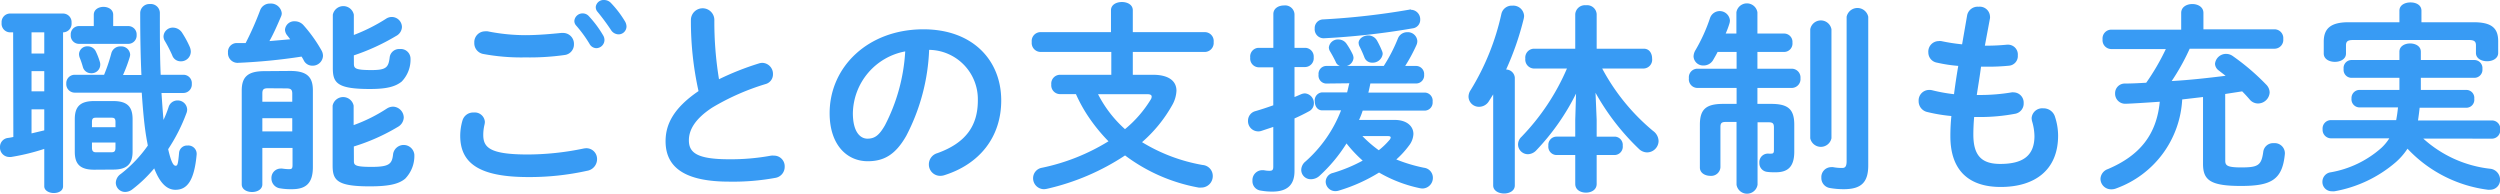
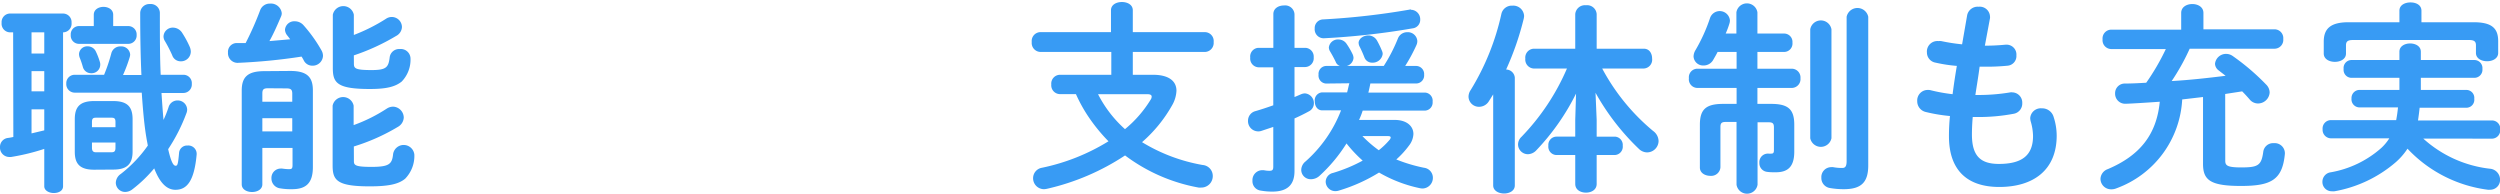
<svg xmlns="http://www.w3.org/2000/svg" id="レイヤー_1" data-name="レイヤー 1" viewBox="0 0 371.07 28.74">
  <defs>
    <style>.cls-1{fill:#389bf4;}</style>
  </defs>
  <title>nav_li_06_sp_hover</title>
  <path class="cls-1" d="M3.81,5.7H3.3A1.28,1.28,0,0,1,2.1,4.29,1.27,1.27,0,0,1,3.3,2.91h7.95a1.27,1.27,0,0,1,1.23,1.38,1.28,1.28,0,0,1-1.2,1.41h-.06V28.55c0,.69-.69,1-1.38,1s-1.41-.36-1.41-1V23a32.08,32.08,0,0,1-4.92,1.2l-.3,0a1.39,1.39,0,0,1-1.35-1.47A1.33,1.33,0,0,1,3,21.38a8.14,8.14,0,0,0,.84-.15ZM6.54,8.85H8.43V5.7H6.54Zm0,5.61H8.43v-3H6.54Zm0,6.24,1.89-.45V17.13H6.54ZM29.1,12a1.24,1.24,0,0,1,1.23,1.35A1.26,1.26,0,0,1,29.1,14.7H25.83c.09,1.35.18,2.67.3,4a16.48,16.48,0,0,0,.75-1.89,1.37,1.37,0,0,1,1.32-1,1.4,1.4,0,0,1,1.44,1.32,1.52,1.52,0,0,1-.12.6,26,26,0,0,1-2.7,5.31c.48,2.13.84,2.46,1.11,2.46s.36-.18.51-1.92A1.19,1.19,0,0,1,29.7,22.5a1.24,1.24,0,0,1,1.35,1.17v.15c-.36,4-1.47,5.25-3.15,5.25-1.32,0-2.34-1.08-3.15-3.18A19.9,19.9,0,0,1,21.51,29a1.76,1.76,0,0,1-1.05.39A1.38,1.38,0,0,1,19.05,28a1.65,1.65,0,0,1,.75-1.29,19.34,19.34,0,0,0,4-4.2c-.06-.39-.15-.78-.21-1.17-.3-1.74-.51-4-.69-6.69h-10a1.26,1.26,0,0,1-1.2-1.35A1.24,1.24,0,0,1,12.93,12h4.38a24.75,24.75,0,0,0,1.08-3.21,1.36,1.36,0,0,1,1.38-1A1.31,1.31,0,0,1,21.18,9a1.52,1.52,0,0,1-.06.36,21.49,21.49,0,0,1-1,2.67h2.73q-.18-4-.18-9.18A1.36,1.36,0,0,1,24.12,1.5a1.35,1.35,0,0,1,1.47,1.32c0,3.48,0,6.54.12,9.18ZM15.78,3.09c0-.78.72-1.17,1.44-1.17s1.44.39,1.44,1.17V4.77h2.25a1.24,1.24,0,0,1,1.23,1.32,1.24,1.24,0,0,1-1.23,1.32H13.56a1.23,1.23,0,0,1-1.2-1.32,1.23,1.23,0,0,1,1.2-1.32h2.22Zm.06,23c-2.16,0-2.88-.9-2.88-2.67V18.6c0-1.8.72-2.7,2.88-2.7h2.82c2.16,0,2.88.9,2.88,2.7v4.8c0,2-1,2.67-2.88,2.67Zm.84-16a1.16,1.16,0,0,1,.06.45,1.28,1.28,0,0,1-1.35,1.23,1.25,1.25,0,0,1-1.23-.93,13,13,0,0,0-.48-1.41,1.67,1.67,0,0,1-.09-.51,1.21,1.21,0,0,1,1.29-1.14,1.31,1.31,0,0,1,1.17.69A10.14,10.14,0,0,1,16.68,10.08ZM19,19c0-.48-.15-.63-.57-.63H16.08c-.42,0-.57.15-.57.63v.78H19Zm-.57,4.5c.42,0,.57-.18.57-.66v-.78H15.51v.78c0,.42.15.66.57.66ZM30,7.8a1.94,1.94,0,0,1,.18.75A1.45,1.45,0,0,1,28.68,10a1.31,1.31,0,0,1-1.26-.9A20.34,20.34,0,0,0,26.34,7a1.31,1.31,0,0,1-.21-.69A1.37,1.37,0,0,1,27.54,5a1.64,1.64,0,0,1,1.38.81A14.55,14.55,0,0,1,30,7.8Z" transform="translate(-1.86 -0.9)" />
  <path class="cls-1" d="M40.47,2.43a1.52,1.52,0,0,1,1.47-1,1.62,1.62,0,0,1,1.74,1.41,1.18,1.18,0,0,1-.12.54C43,4.68,42.48,5.88,41.85,7l3.09-.27c-.15-.18-.27-.36-.42-.54a1.44,1.44,0,0,1-.36-.9,1.38,1.38,0,0,1,1.47-1.23,1.72,1.72,0,0,1,1.32.63A21.45,21.45,0,0,1,49.59,8.4a1.63,1.63,0,0,1,.21.81,1.53,1.53,0,0,1-1.56,1.44,1.41,1.41,0,0,1-1.29-.78,5.47,5.47,0,0,0-.33-.57,85,85,0,0,1-9.51.93A1.43,1.43,0,0,1,35.7,8.7,1.3,1.3,0,0,1,37,7.29c.45,0,.87,0,1.32,0A45.52,45.52,0,0,0,40.47,2.43Zm4.47,9c2.49,0,3.36.9,3.36,2.88V25.71c0,2.46-1.11,3.27-3.09,3.27a9.19,9.19,0,0,1-1.74-.12,1.48,1.48,0,0,1-1.32-1.5,1.38,1.38,0,0,1,1.35-1.44c.09,0,.15,0,.24,0a7.59,7.59,0,0,0,1,.09c.45,0,.54-.12.54-.63V22.86H40.8v5.4c0,.75-.75,1.14-1.53,1.14s-1.53-.39-1.53-1.14V14.34c0-2,.87-2.88,3.36-2.88ZM41.64,14c-.66,0-.84.18-.84.78V16h4.44v-1.2c0-.6-.21-.78-.87-.78Zm3.6,4.44H40.8V20.4h4.44Zm9.15-8.07c0,.69.24.93,2.61.93,2.19,0,2.52-.39,2.7-1.89a1.41,1.41,0,0,1,1.5-1.23,1.44,1.44,0,0,1,1.59,1.35A4.68,4.68,0,0,1,61.49,13c-1,.81-2.37,1.11-4.74,1.11-4.89,0-5.49-.93-5.49-3.12V3.09a1.59,1.59,0,0,1,3.12,0v3a26.26,26.26,0,0,0,4.77-2.4,1.51,1.51,0,0,1,2.37,1.23,1.57,1.57,0,0,1-.87,1.32,31.78,31.78,0,0,1-6.27,2.88Zm0,14.46c0,.6.24.84,2.61.84,2.64,0,3.06-.42,3.21-1.92a1.59,1.59,0,0,1,3.15.09A4.84,4.84,0,0,1,62,27.42c-1,.84-2.55,1.14-5.28,1.14-4.89,0-5.49-.93-5.49-3.12V16.59a1.59,1.59,0,0,1,3.12,0v2.88A23.58,23.58,0,0,0,59.3,17a1.74,1.74,0,0,1,.9-.27,1.65,1.65,0,0,1,1.59,1.62,1.68,1.68,0,0,1-.87,1.38,29.47,29.47,0,0,1-6.54,2.91Z" transform="translate(-1.86 -0.9)" />
-   <path class="cls-1" d="M70.17,21.05a8.17,8.17,0,0,1,.33-2.25,1.65,1.65,0,0,1,1.68-1.2A1.5,1.5,0,0,1,73.83,19a2.33,2.33,0,0,1-.06.42,6.43,6.43,0,0,0-.18,1.5c0,1.89,1,2.91,6.63,2.91a41.08,41.08,0,0,0,8.19-.87,3,3,0,0,1,.48-.06,1.59,1.59,0,0,1,1.59,1.65A1.75,1.75,0,0,1,89,26.25a39.48,39.48,0,0,1-8.79.93C73,27.17,70.17,25.13,70.17,21.05ZM79.79,6.12c1.89,0,3.9-.18,5.37-.33l.27,0a1.61,1.61,0,0,1,1.62,1.68A1.57,1.57,0,0,1,85.7,9.06a37.32,37.32,0,0,1-5.88.36,30.76,30.76,0,0,1-6.24-.51,1.62,1.62,0,0,1-1.32-1.65,1.61,1.61,0,0,1,1.59-1.71,1.72,1.72,0,0,1,.39,0A28.78,28.78,0,0,0,79.79,6.12ZM87.11,4a1.22,1.22,0,0,1,1.26-1.11,1.2,1.2,0,0,1,.9.42,16,16,0,0,1,2.1,2.82,1.33,1.33,0,0,1,.21.72,1.23,1.23,0,0,1-1.23,1.2,1.19,1.19,0,0,1-1-.66,18.89,18.89,0,0,0-2-2.73A1,1,0,0,1,87.11,4Zm3.18-2.1a1.17,1.17,0,0,1,1.23-1,1.39,1.39,0,0,1,1,.42A15.14,15.14,0,0,1,94.58,4a1.61,1.61,0,0,1,.27.81A1.18,1.18,0,0,1,93.65,6a1.36,1.36,0,0,1-1.11-.66,33,33,0,0,0-2-2.7A1,1,0,0,1,90.29,1.95Z" transform="translate(-1.86 -0.9)" />
-   <path class="cls-1" d="M104.41,3.87a1.74,1.74,0,0,1,3.48,0,52.52,52.52,0,0,0,.69,8.79,41.15,41.15,0,0,1,5.91-2.34,1.71,1.71,0,0,1,.54-.09,1.63,1.63,0,0,1,1.56,1.68,1.48,1.48,0,0,1-1.11,1.47,35.36,35.36,0,0,0-7.89,3.48c-2.58,1.68-3.48,3.33-3.48,4.86,0,1.86,1.23,2.82,6,2.82a33,33,0,0,0,6.21-.54,1.83,1.83,0,0,1,.39,0,1.58,1.58,0,0,1,1.62,1.65A1.65,1.65,0,0,1,117,27.29a34.69,34.69,0,0,1-6.9.57c-6.3,0-9.45-1.92-9.45-6,0-2.46,1.14-4.89,4.89-7.44A47.78,47.78,0,0,1,104.41,3.87Z" transform="translate(-1.86 -0.9)" />
-   <path class="cls-1" d="M125,17.7c0-6.84,5.67-12.45,13.92-12.45,7.32,0,11.55,4.59,11.55,10.56,0,5.43-3.21,9.42-8.37,11.07a2,2,0,0,1-.69.12,1.68,1.68,0,0,1-1.68-1.71A1.73,1.73,0,0,1,141,23.63c4.26-1.53,6-4.11,6-7.83a7.33,7.33,0,0,0-7.23-7.5,30,30,0,0,1-3.39,12.75c-1.65,2.91-3.42,3.78-5.73,3.78C127.55,24.83,125,22.38,125,17.7Zm3.45,0c0,2.76,1.08,3.78,2.16,3.78s1.74-.48,2.61-2a27.13,27.13,0,0,0,3-10.95A9.5,9.5,0,0,0,128.45,17.7Z" transform="translate(-1.86 -0.9)" />
  <path class="cls-1" d="M173,12c2.25,0,3.48.87,3.48,2.37a4.7,4.7,0,0,1-.63,2.13A20.68,20.68,0,0,1,171.37,22a25.71,25.71,0,0,0,9,3.39A1.63,1.63,0,0,1,181.87,27a1.7,1.7,0,0,1-1.71,1.74,1.83,1.83,0,0,1-.39,0,25.79,25.79,0,0,1-10.92-4.77,35,35,0,0,1-11.58,4.95,2.64,2.64,0,0,1-.45.06,1.62,1.62,0,0,1-1.62-1.65,1.57,1.57,0,0,1,1.32-1.53,30.63,30.63,0,0,0,9.87-3.93,25.6,25.6,0,0,1-3.21-4,22.22,22.22,0,0,1-1.62-3h-2.4a1.31,1.31,0,0,1-1.26-1.44A1.31,1.31,0,0,1,159.16,12h7.65V8.61H156.28A1.33,1.33,0,0,1,155,7.14a1.32,1.32,0,0,1,1.23-1.47h10.53V2.43c0-.84.81-1.23,1.62-1.23S170,1.59,170,2.43V5.67h10.71A1.32,1.32,0,0,1,182,7.14a1.34,1.34,0,0,1-1.26,1.47H170V12Zm-8.16,2.88a17.78,17.78,0,0,0,4,5.19,17.49,17.49,0,0,0,3.81-4.38.79.79,0,0,0,.15-.45c0-.24-.21-.36-.66-.36Z" transform="translate(-1.86 -0.9)" />
  <path class="cls-1" d="M194,15.3c.33-.12.63-.27.93-.39a1.6,1.6,0,0,1,.6-.15,1.45,1.45,0,0,1,1.35,1.47,1.33,1.33,0,0,1-.75,1.2c-.66.36-1.38.72-2.13,1.05v7.8c0,2-1,3.06-3.3,3.06a9.73,9.73,0,0,1-1.71-.15,1.4,1.4,0,0,1-1.23-1.47,1.47,1.47,0,0,1,1.44-1.56c.06,0,.15,0,.24,0a4,4,0,0,0,.84.09c.42,0,.57-.12.57-.6V19.74l-1.8.6a1.42,1.42,0,0,1-.48.06,1.52,1.52,0,0,1-1.47-1.59,1.46,1.46,0,0,1,1.08-1.41c.84-.24,1.74-.54,2.67-.87V10.89h-2.22a1.3,1.3,0,0,1-1.2-1.44A1.29,1.29,0,0,1,188.64,8h2.22V3c0-.87.78-1.29,1.59-1.29A1.39,1.39,0,0,1,194,3V8h1.62a1.3,1.3,0,0,1,1.23,1.41,1.31,1.31,0,0,1-1.23,1.44H194Zm4.68-2a1.18,1.18,0,0,1-1.11-1.32,1.17,1.17,0,0,1,1.11-1.29h2.07a1,1,0,0,1-.63-.6c-.27-.57-.57-1.11-.84-1.56a1.16,1.16,0,0,1-.18-.6,1.35,1.35,0,0,1,1.44-1.17,1.46,1.46,0,0,1,1.2.66,11.13,11.13,0,0,1,.87,1.5,1.47,1.47,0,0,1,.15.57,1.34,1.34,0,0,1-1,1.2h5.49a24.06,24.06,0,0,0,2.1-4.08,1.47,1.47,0,0,1,1.38-.93,1.41,1.41,0,0,1,1.5,1.29,1.42,1.42,0,0,1-.12.6,24.76,24.76,0,0,1-1.68,3.12h1.65A1.2,1.2,0,0,1,213.24,12a1.19,1.19,0,0,1-1.14,1.29h-6.84c-.09.45-.18.9-.3,1.35h8.4A1.21,1.21,0,0,1,214.5,16a1.2,1.2,0,0,1-1.14,1.32h-9.24a10.86,10.86,0,0,1-.54,1.38h5.28c1.77,0,2.79.9,2.79,2.1A3,3,0,0,1,211,22.5a13.26,13.26,0,0,1-1.89,2.07,23.42,23.42,0,0,0,4.11,1.23,1.49,1.49,0,0,1,1.32,1.47A1.58,1.58,0,0,1,213,28.88a2.38,2.38,0,0,1-.45-.06,20.37,20.37,0,0,1-6-2.31,24.78,24.78,0,0,1-5.94,2.67,1.69,1.69,0,0,1-.54.09,1.43,1.43,0,0,1-1.44-1.41,1.36,1.36,0,0,1,1.08-1.29,22.61,22.61,0,0,0,4.41-1.83,19.33,19.33,0,0,1-2.4-2.55,23.06,23.06,0,0,1-4,4.8,1.88,1.88,0,0,1-1.23.51A1.4,1.4,0,0,1,195,26.13a1.65,1.65,0,0,1,.63-1.26,19.47,19.47,0,0,0,5.28-7.59h-2.79c-.75,0-1.11-.66-1.11-1.35a1.18,1.18,0,0,1,1.11-1.32h3.69c.12-.45.21-.9.33-1.35Zm12.6-10.95a1.41,1.41,0,0,1,1.38,1.47,1.27,1.27,0,0,1-1.14,1.29,109.76,109.76,0,0,1-13.17,1.47A1.33,1.33,0,0,1,197,5.13a1.28,1.28,0,0,1,1.26-1.35A108.22,108.22,0,0,0,211,2.34.83.83,0,0,1,211.29,2.31Zm-7.77,4.95c0-.66.72-1.14,1.44-1.14a1.49,1.49,0,0,1,1.29.75A13.57,13.57,0,0,1,207,8.49a1.16,1.16,0,0,1,.09.42,1.49,1.49,0,0,1-1.56,1.29,1.19,1.19,0,0,1-1.14-.75,17,17,0,0,0-.75-1.68A1.22,1.22,0,0,1,203.52,7.26Zm.57,13.8a17.92,17.92,0,0,0,2.43,2.1,11.2,11.2,0,0,0,1.59-1.53.66.66,0,0,0,.18-.36c0-.15-.15-.21-.42-.21Z" transform="translate(-1.86 -0.9)" />
  <path class="cls-1" d="M223.49,14.91l-.63,1a1.7,1.7,0,0,1-1.44.84,1.54,1.54,0,0,1-1.59-1.5,1.78,1.78,0,0,1,.33-1,36.48,36.48,0,0,0,4.56-11.34,1.58,1.58,0,0,1,1.62-1.17,1.61,1.61,0,0,1,1.74,1.53,2.33,2.33,0,0,1-.06.42,42.37,42.37,0,0,1-2.61,7.53,1.31,1.31,0,0,1,1.29,1.2v16c0,.81-.81,1.2-1.59,1.2s-1.62-.39-1.62-1.2Zm15.36,3.78v2.49h2.7a1.23,1.23,0,0,1,1.17,1.35,1.24,1.24,0,0,1-1.17,1.38h-2.7V28.2c0,.87-.78,1.29-1.59,1.29s-1.59-.42-1.59-1.29V23.91h-2.82a1.24,1.24,0,0,1-1.17-1.38,1.23,1.23,0,0,1,1.17-1.35h2.82V18.69l.12-3.9a34.31,34.31,0,0,1-5.88,8.4,1.77,1.77,0,0,1-1.26.6,1.47,1.47,0,0,1-1.47-1.44,1.58,1.58,0,0,1,.51-1.14,33.64,33.64,0,0,0,6.75-10.14h-4.95a1.33,1.33,0,0,1-1.23-1.47,1.32,1.32,0,0,1,1.23-1.47h6.18V3a1.44,1.44,0,0,1,1.59-1.32A1.42,1.42,0,0,1,238.85,3V8.13h7c.84,0,1.23.72,1.23,1.47a1.31,1.31,0,0,1-1.23,1.47h-6.18a31,31,0,0,0,7.56,9.27,1.91,1.91,0,0,1,.81,1.5,1.72,1.72,0,0,1-1.71,1.68,1.76,1.76,0,0,1-1.2-.51,35.16,35.16,0,0,1-6.45-8.34Z" transform="translate(-1.86 -0.9)" />
  <path class="cls-1" d="M264.76,16.32c2.52,0,3.42.81,3.42,3.09v4c0,2.37-1.08,3.06-2.76,3.06-.48,0-.84,0-1.26-.06A1.29,1.29,0,0,1,263,25.08a1.27,1.27,0,0,1,1.2-1.38h.15a2.65,2.65,0,0,0,.45,0c.24,0,.36-.12.36-.48V19.8c0-.57-.18-.75-.78-.75h-1.65v9.27a1.58,1.58,0,0,1-3.12,0V19H258c-.6,0-.78.18-.78.75v6A1.37,1.37,0,0,1,255.73,27c-.78,0-1.56-.42-1.56-1.23V19.41c0-2.28.9-3.09,3.45-3.09h2V13.95h-5.88a1.28,1.28,0,0,1-1.2-1.44,1.27,1.27,0,0,1,1.2-1.41h5.88V8.61h-2.82c-.21.42-.42.78-.63,1.14a1.63,1.63,0,0,1-1.44.87,1.42,1.42,0,0,1-1.5-1.35,1.91,1.91,0,0,1,.27-.9,25,25,0,0,0,2.19-4.83,1.52,1.52,0,0,1,2.94.39,1.65,1.65,0,0,1-.09.51A12.05,12.05,0,0,1,258,5.88h1.59V2.73a1.58,1.58,0,0,1,3.12,0V5.88h4a1.24,1.24,0,0,1,1.2,1.35,1.25,1.25,0,0,1-1.2,1.38h-4V11.1h5.16a1.3,1.3,0,0,1,1.23,1.41,1.31,1.31,0,0,1-1.23,1.44h-5.16v2.37Zm5.79-11.07a1.6,1.6,0,0,1,3.15,0V21.42a1.61,1.61,0,0,1-3.15,0Zm8.61,20.19c0,2.49-1,3.54-3.63,3.54a11.64,11.64,0,0,1-2.1-.18,1.5,1.5,0,0,1-1.23-1.53,1.47,1.47,0,0,1,1.47-1.56,1,1,0,0,1,.27,0,7.12,7.12,0,0,0,1.35.12c.39,0,.66-.15.66-1V3.39a1.64,1.64,0,0,1,3.21,0Z" transform="translate(-1.86 -0.9)" />
-   <path class="cls-1" d="M296.47,7.68h.21c1.17,0,2.16-.06,3.09-.15h.15a1.46,1.46,0,0,1,1.44,1.59,1.43,1.43,0,0,1-1.29,1.53,31.42,31.42,0,0,1-3.33.15h-.84c-.18,1.41-.42,2.79-.63,4.2h.48a28.73,28.73,0,0,0,4.71-.39,1,1,0,0,1,.3,0,1.52,1.52,0,0,1,1.47,1.59,1.54,1.54,0,0,1-1.29,1.59,28.11,28.11,0,0,1-5.22.48h-.84c-.09,1-.12,1.89-.12,2.61,0,3.24,1.35,4.35,4,4.35,3.3,0,5.07-1.17,5.07-4.14a8.17,8.17,0,0,0-.36-2.22,2.3,2.3,0,0,1-.06-.45,1.57,1.57,0,0,1,1.71-1.44,1.77,1.77,0,0,1,1.77,1.29,9,9,0,0,1,.45,2.76c0,5.13-3.48,7.62-8.52,7.62-4.68,0-7.47-2.4-7.47-7.53a28.68,28.68,0,0,1,.15-3,24.2,24.2,0,0,1-3.6-.6,1.63,1.63,0,0,1-1.26-1.62,1.56,1.56,0,0,1,1.53-1.65,1.66,1.66,0,0,1,.54.06,24.54,24.54,0,0,0,3.18.57c.18-1.41.39-2.79.63-4.2a21.81,21.81,0,0,1-3.15-.48,1.53,1.53,0,0,1-1.29-1.5A1.56,1.56,0,0,1,289.6,7,1.44,1.44,0,0,1,290,7a28,28,0,0,0,3.09.48l.75-4.32a1.6,1.6,0,0,1,1.71-1.26,1.52,1.52,0,0,1,1.68,1.41,1.11,1.11,0,0,1,0,.3Z" transform="translate(-1.86 -0.9)" />
+   <path class="cls-1" d="M296.47,7.68c1.17,0,2.16-.06,3.09-.15h.15a1.46,1.46,0,0,1,1.44,1.59,1.43,1.43,0,0,1-1.29,1.53,31.42,31.42,0,0,1-3.33.15h-.84c-.18,1.41-.42,2.79-.63,4.2h.48a28.73,28.73,0,0,0,4.71-.39,1,1,0,0,1,.3,0,1.52,1.52,0,0,1,1.47,1.59,1.54,1.54,0,0,1-1.29,1.59,28.11,28.11,0,0,1-5.22.48h-.84c-.09,1-.12,1.89-.12,2.61,0,3.24,1.35,4.35,4,4.35,3.3,0,5.07-1.17,5.07-4.14a8.17,8.17,0,0,0-.36-2.22,2.3,2.3,0,0,1-.06-.45,1.57,1.57,0,0,1,1.71-1.44,1.77,1.77,0,0,1,1.77,1.29,9,9,0,0,1,.45,2.76c0,5.13-3.48,7.62-8.52,7.62-4.68,0-7.47-2.4-7.47-7.53a28.68,28.68,0,0,1,.15-3,24.2,24.2,0,0,1-3.6-.6,1.63,1.63,0,0,1-1.26-1.62,1.56,1.56,0,0,1,1.53-1.65,1.66,1.66,0,0,1,.54.06,24.54,24.54,0,0,0,3.18.57c.18-1.41.39-2.79.63-4.2a21.81,21.81,0,0,1-3.15-.48,1.53,1.53,0,0,1-1.29-1.5A1.56,1.56,0,0,1,289.6,7,1.44,1.44,0,0,1,290,7a28,28,0,0,0,3.09.48l.75-4.32a1.6,1.6,0,0,1,1.71-1.26,1.52,1.52,0,0,1,1.68,1.41,1.11,1.11,0,0,1,0,.3Z" transform="translate(-1.86 -0.9)" />
  <path class="cls-1" d="M332.15,24.75c0,.72.3,1,2.37,1,2.46,0,3-.27,3.27-2.31a1.47,1.47,0,0,1,1.56-1.29A1.51,1.51,0,0,1,341,23.58v.15c-.36,3.84-2,4.77-6.51,4.77s-5.64-.84-5.64-3.27V15.3l-3.09.36A14.86,14.86,0,0,1,316,28.85a1.89,1.89,0,0,1-.78.15,1.57,1.57,0,0,1-1.59-1.56A1.61,1.61,0,0,1,314.72,26c4.71-2,7.23-5.07,7.71-10-1.71.12-4.5.3-5.13.3a1.49,1.49,0,0,1-1.5-1.53,1.43,1.43,0,0,1,1.47-1.47c1,0,2.1-.06,3.15-.12a33.53,33.53,0,0,0,2.91-5H315.2a1.31,1.31,0,0,1-1.26-1.44,1.31,1.31,0,0,1,1.26-1.44h10.41V2.82c0-.9.84-1.32,1.65-1.32s1.65.42,1.65,1.32V5.25H339.5a1.31,1.31,0,0,1,1.26,1.44,1.31,1.31,0,0,1-1.26,1.44H326.87a32.69,32.69,0,0,1-2.67,4.8c2.67-.15,5.34-.45,8-.78-.33-.27-.66-.51-1-.78a1.29,1.29,0,0,1-.57-1,1.64,1.64,0,0,1,1.65-1.47,1.69,1.69,0,0,1,1,.33,34,34,0,0,1,4.95,4.23,1.69,1.69,0,0,1,.51,1.17A1.74,1.74,0,0,1,337,16.26a1.62,1.62,0,0,1-1.23-.6c-.36-.42-.72-.81-1.11-1.2l-2.52.39Z" transform="translate(-1.86 -0.9)" />
  <path class="cls-1" d="M361.54,21.47a17.7,17.7,0,0,0,9.87,4.47,1.64,1.64,0,0,1,1.53,1.62,1.46,1.46,0,0,1-1.5,1.5,1.25,1.25,0,0,1-.33,0,19.82,19.82,0,0,1-11.91-6.09A9.7,9.7,0,0,1,357.43,25a19,19,0,0,1-9.06,4.29,1.45,1.45,0,0,1-.36,0,1.38,1.38,0,0,1-1.44-1.41,1.42,1.42,0,0,1,1.26-1.41,15.28,15.28,0,0,0,7.44-3.57,7.06,7.06,0,0,0,1.23-1.47h-8.7a1.26,1.26,0,0,1-1.2-1.35,1.24,1.24,0,0,1,1.2-1.35h9.72q.18-.94.27-1.89H352a1.2,1.2,0,0,1-1.11-1.32A1.2,1.2,0,0,1,352,14.25H358c0-.3,0-.6,0-.9v-.9h-7.17a1.18,1.18,0,0,1-1.11-1.32,1.18,1.18,0,0,1,1.11-1.32H358V8.58c0-.84.81-1.23,1.59-1.23s1.59.39,1.59,1.23V9.81h8a1.2,1.2,0,0,1,1.14,1.32,1.2,1.2,0,0,1-1.14,1.32h-8c0,.6,0,1.2,0,1.8H368a1.18,1.18,0,0,1,1.11,1.32A1.18,1.18,0,0,1,368,16.89H361c-.06.63-.15,1.26-.24,1.89h11a1.22,1.22,0,0,1,1.2,1.35,1.24,1.24,0,0,1-1.2,1.35ZM358,2.49c0-.84.81-1.23,1.65-1.23s1.62.39,1.62,1.23V4.2H369c2.73,0,3.66.9,3.66,2.82V8.76c0,.81-.81,1.23-1.65,1.23s-1.65-.42-1.65-1.23V7.62c0-.54-.24-.78-1-.78H351.07c-.75,0-1,.24-1,.78V8.85c0,.81-.81,1.23-1.65,1.23s-1.65-.42-1.65-1.23V7.08c0-1.92,1-2.88,3.69-2.88H358Z" transform="translate(-1.86 -0.9)" />
</svg>